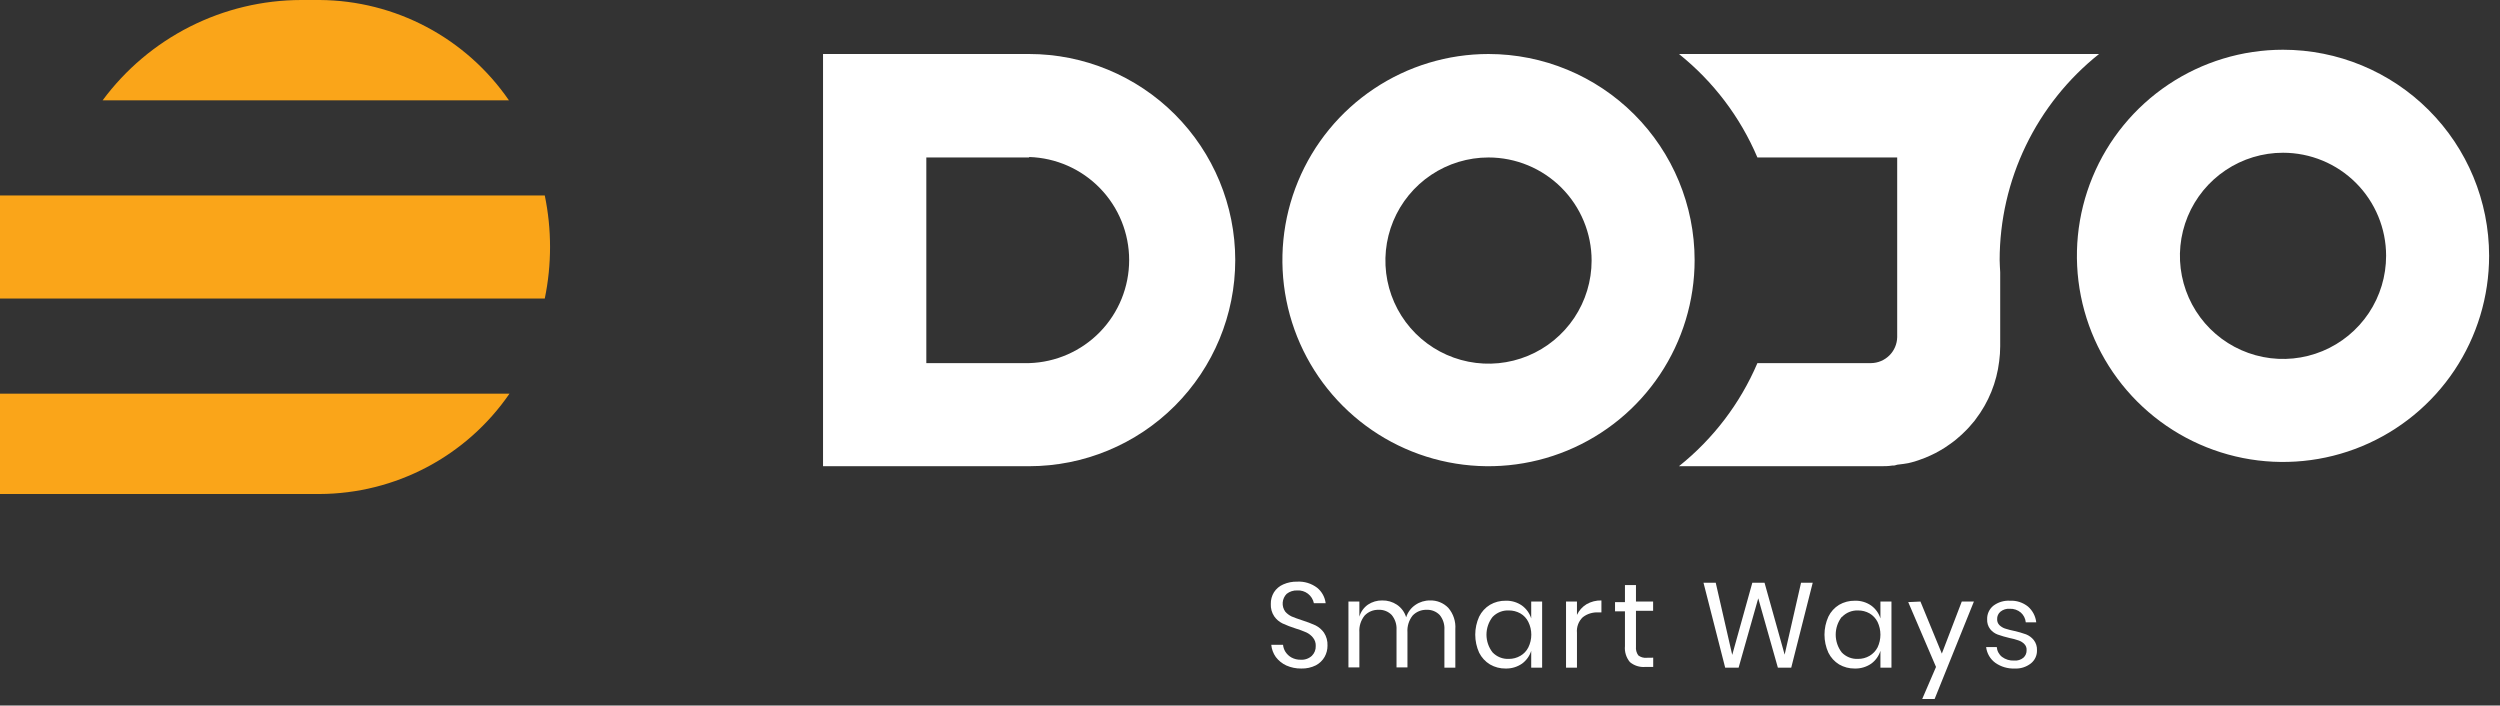
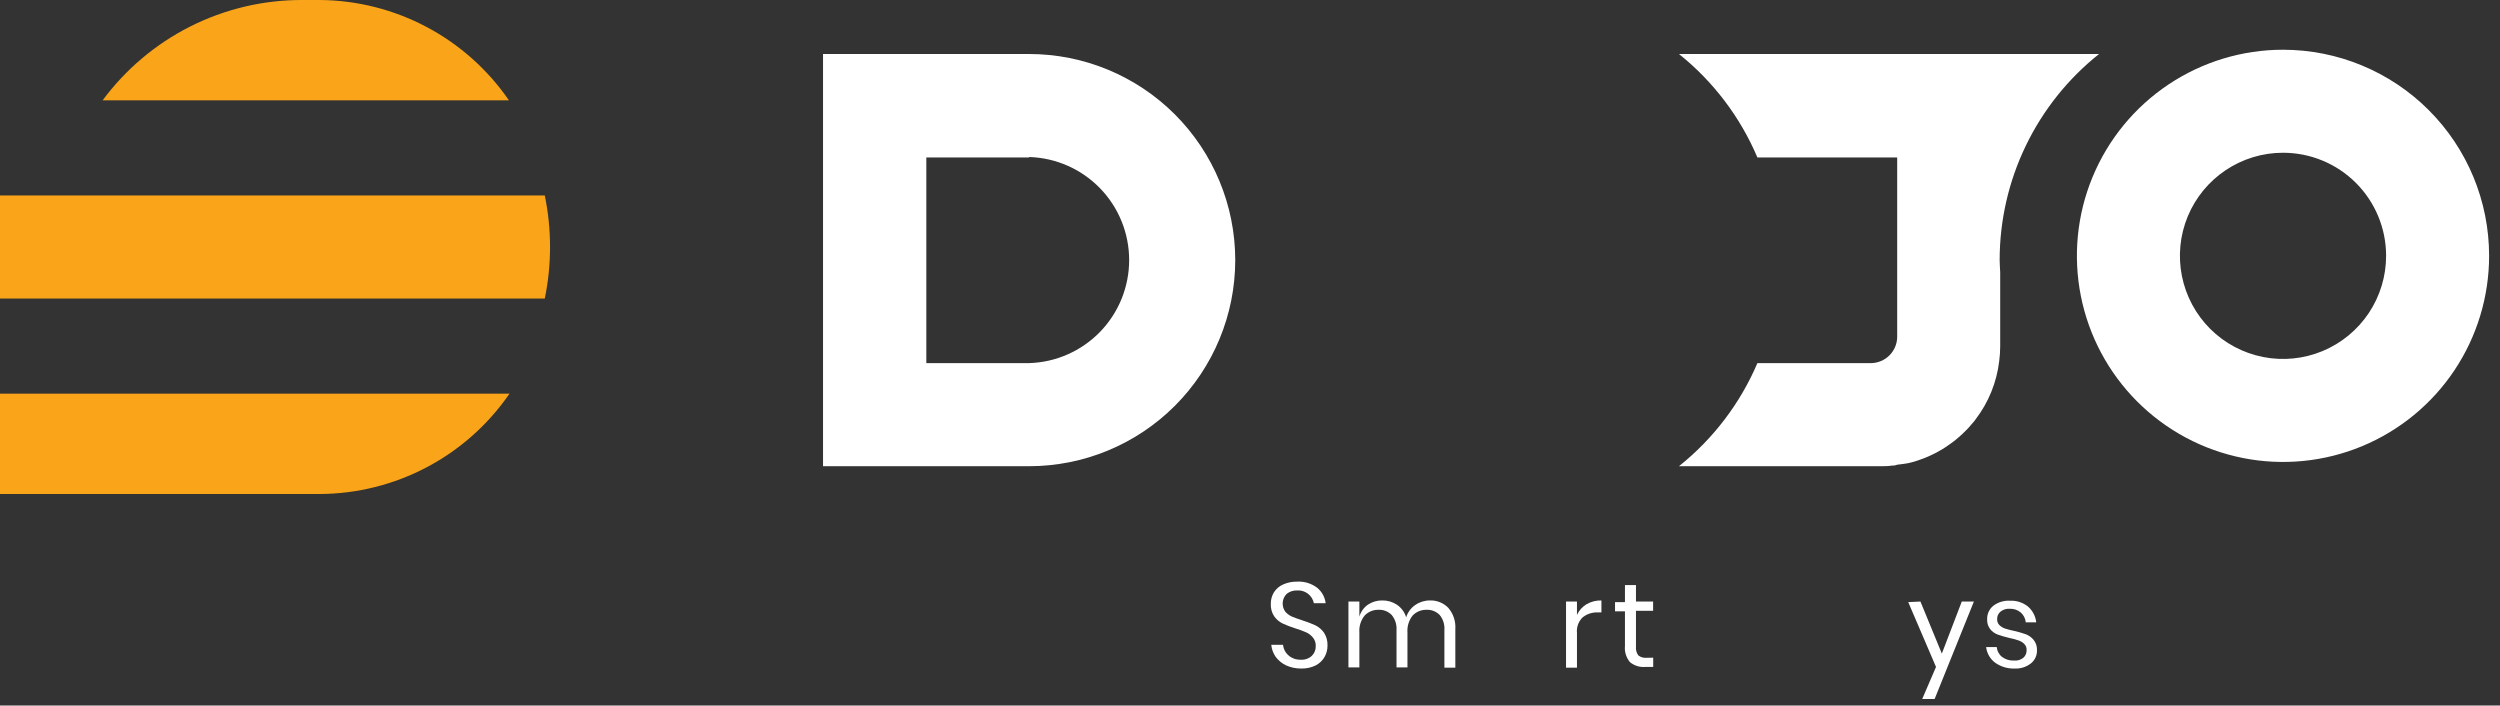
<svg xmlns="http://www.w3.org/2000/svg" width="163" height="46" viewBox="0 0 163 46" fill="none">
  <rect x="0" y="0" width="163" height="46" fill="#333333" stroke="none" />
  <g clip-path="url(#clip0_2120_548)">
    <path d="M80.538 16.959C80.537 20.523 79.12 23.94 76.601 26.46C74.081 28.979 70.664 30.396 67.1 30.397H53.662V3.521H67.1C70.664 3.523 74.081 4.939 76.601 7.459C79.12 9.979 80.537 13.396 80.538 16.959ZM67.1 10.267H60.396V23.675H67.1C68.847 23.623 70.505 22.892 71.723 21.638C72.94 20.383 73.621 18.704 73.621 16.956C73.621 15.208 72.94 13.529 71.723 12.275C70.505 11.02 68.847 10.29 67.1 10.237V10.267Z" fill="white" />
-     <path d="M110.489 16.959C110.489 19.617 109.7 22.215 108.224 24.425C106.747 26.635 104.648 28.357 102.193 29.374C99.737 30.392 97.035 30.658 94.429 30.139C91.822 29.621 89.428 28.341 87.548 26.461C85.669 24.582 84.389 22.188 83.871 19.581C83.352 16.974 83.618 14.272 84.635 11.817C85.652 9.361 87.375 7.262 89.585 5.786C91.794 4.309 94.393 3.521 97.05 3.521C100.614 3.523 104.031 4.939 106.551 7.459C109.071 9.979 110.487 13.396 110.489 16.959V16.959ZM97.05 10.267C95.721 10.267 94.421 10.662 93.316 11.4C92.21 12.139 91.349 13.189 90.84 14.417C90.331 15.645 90.198 16.997 90.457 18.301C90.717 19.605 91.357 20.803 92.297 21.743C93.237 22.683 94.435 23.323 95.739 23.582C97.043 23.842 98.395 23.709 99.623 23.2C100.851 22.691 101.901 21.829 102.64 20.724C103.378 19.619 103.773 18.319 103.773 16.989C103.773 15.207 103.064 13.497 101.804 12.236C100.543 10.976 98.833 10.267 97.05 10.267V10.267Z" fill="white" />
    <path d="M162.29 16.675C162.291 19.333 161.504 21.932 160.029 24.143C158.553 26.354 156.454 28.077 153.999 29.095C151.544 30.113 148.841 30.38 146.234 29.862C143.627 29.344 141.232 28.065 139.352 26.186C137.472 24.307 136.192 21.912 135.673 19.305C135.154 16.698 135.419 13.996 136.436 11.54C137.453 9.084 139.176 6.985 141.386 5.508C143.596 4.032 146.194 3.243 148.852 3.243C152.415 3.243 155.832 4.658 158.352 7.177C160.872 9.696 162.289 13.112 162.29 16.675V16.675ZM148.852 9.959C147.522 9.959 146.223 10.354 145.117 11.093C144.011 11.832 143.15 12.882 142.641 14.11C142.133 15.339 142 16.691 142.26 17.995C142.52 19.299 143.16 20.497 144.101 21.437C145.042 22.377 146.24 23.016 147.544 23.275C148.849 23.534 150.201 23.4 151.429 22.89C152.657 22.38 153.706 21.518 154.444 20.412C155.182 19.305 155.575 18.005 155.574 16.675C155.574 15.793 155.4 14.919 155.062 14.104C154.725 13.289 154.229 12.548 153.605 11.924C152.981 11.301 152.24 10.806 151.424 10.469C150.609 10.132 149.735 9.959 148.852 9.959V9.959Z" fill="white" />
    <path d="M130.377 16.959C130.378 14.376 130.961 11.827 132.083 9.5C133.205 7.174 134.837 5.13 136.857 3.521H109.468C111.706 5.311 113.464 7.629 114.583 10.267H123.697V21.984C123.688 22.431 123.506 22.857 123.189 23.172C122.873 23.487 122.447 23.668 122 23.675H114.583C113.46 26.304 111.702 28.614 109.468 30.397H122.604C122.864 30.397 123.117 30.397 123.371 30.355C123.462 30.355 123.54 30.355 123.625 30.319C123.709 30.283 123.957 30.277 124.12 30.246L124.416 30.198C124.561 30.162 124.7 30.132 124.839 30.089L125.159 29.981C125.279 29.938 125.406 29.896 125.533 29.842L125.853 29.703L126.191 29.54L126.518 29.358L126.807 29.183C126.922 29.111 127.031 29.032 127.14 28.954C127.248 28.875 127.309 28.833 127.387 28.773C127.466 28.712 127.611 28.598 127.713 28.501L127.919 28.32C128.027 28.217 128.142 28.108 128.245 28L128.396 27.837C128.511 27.71 128.619 27.583 128.728 27.45L128.813 27.335C129.654 26.235 130.183 24.93 130.347 23.555V23.555C130.39 23.232 130.412 22.907 130.413 22.582V17.75C130.401 17.454 130.377 17.207 130.377 16.959Z" fill="white" />
    <path d="M86.366 42.827C86.233 43.06 86.036 43.25 85.799 43.377C85.503 43.525 85.175 43.598 84.844 43.588C84.507 43.593 84.174 43.525 83.866 43.389C83.597 43.264 83.362 43.075 83.183 42.839C83.016 42.604 82.913 42.329 82.887 42.042H83.654C83.67 42.205 83.724 42.362 83.811 42.501C83.91 42.654 84.045 42.781 84.204 42.869C84.389 42.969 84.597 43.019 84.808 43.014C84.94 43.023 85.072 43.005 85.196 42.961C85.321 42.918 85.435 42.849 85.533 42.76C85.617 42.677 85.683 42.577 85.727 42.467C85.77 42.357 85.791 42.239 85.786 42.12C85.796 41.921 85.732 41.725 85.605 41.571C85.488 41.426 85.339 41.31 85.17 41.232C84.94 41.132 84.704 41.045 84.464 40.973C84.175 40.882 83.893 40.773 83.618 40.647C83.403 40.542 83.217 40.384 83.081 40.188C82.921 39.949 82.843 39.665 82.857 39.378C82.85 39.11 82.922 38.846 83.062 38.617C83.208 38.39 83.418 38.211 83.666 38.104C83.954 37.977 84.265 37.916 84.579 37.923C85.045 37.898 85.505 38.039 85.877 38.321C86.187 38.572 86.386 38.934 86.433 39.33H85.666C85.615 39.083 85.477 38.863 85.278 38.71C85.078 38.557 84.83 38.481 84.579 38.496C84.33 38.486 84.085 38.565 83.89 38.72C83.74 38.871 83.649 39.071 83.632 39.283C83.615 39.495 83.675 39.707 83.799 39.88C83.915 40.012 84.057 40.119 84.216 40.194C84.385 40.266 84.615 40.351 84.911 40.447C85.203 40.538 85.49 40.647 85.768 40.773C85.99 40.884 86.181 41.048 86.324 41.251C86.487 41.502 86.567 41.797 86.553 42.096C86.555 42.352 86.49 42.603 86.366 42.827V42.827Z" fill="white" />
    <path d="M94.429 39.632C94.76 40.018 94.925 40.52 94.888 41.027V43.533H94.175V41.069C94.2 40.718 94.09 40.37 93.868 40.097C93.757 39.984 93.625 39.895 93.478 39.837C93.331 39.778 93.174 39.752 93.016 39.759C92.846 39.754 92.677 39.784 92.52 39.849C92.363 39.913 92.221 40.01 92.104 40.133C91.859 40.443 91.739 40.833 91.766 41.226V43.515H91.053V41.069C91.075 40.717 90.963 40.37 90.739 40.097C90.629 39.984 90.496 39.895 90.349 39.837C90.203 39.778 90.045 39.752 89.887 39.759C89.718 39.754 89.549 39.784 89.391 39.849C89.234 39.913 89.093 40.01 88.975 40.133C88.727 40.441 88.603 40.831 88.631 41.226V43.515H87.918V39.221H88.631V40.206C88.722 39.887 88.921 39.61 89.193 39.42C89.468 39.238 89.793 39.143 90.123 39.149C90.462 39.142 90.795 39.239 91.077 39.426C91.368 39.622 91.581 39.912 91.681 40.248C91.785 39.918 91.998 39.633 92.285 39.439C92.566 39.246 92.899 39.145 93.239 39.149C93.46 39.142 93.68 39.182 93.885 39.265C94.09 39.348 94.275 39.473 94.429 39.632V39.632Z" fill="white" />
-     <path d="M99.231 39.481C99.517 39.689 99.729 39.983 99.835 40.32V39.221H100.547V43.533H99.835V42.434C99.729 42.772 99.517 43.066 99.231 43.274C98.918 43.487 98.546 43.597 98.168 43.588C97.81 43.594 97.457 43.502 97.147 43.322C96.844 43.138 96.599 42.872 96.44 42.555C96.273 42.186 96.186 41.786 96.186 41.38C96.186 40.975 96.273 40.575 96.44 40.206C96.597 39.886 96.843 39.618 97.147 39.433C97.457 39.253 97.81 39.161 98.168 39.167C98.547 39.154 98.919 39.264 99.231 39.481V39.481ZM97.316 40.224C97.058 40.554 96.918 40.961 96.918 41.38C96.918 41.8 97.058 42.207 97.316 42.537C97.452 42.679 97.617 42.79 97.799 42.863C97.981 42.936 98.177 42.969 98.373 42.96C98.638 42.963 98.899 42.894 99.128 42.76C99.352 42.633 99.532 42.441 99.647 42.211C99.775 41.953 99.841 41.668 99.841 41.38C99.841 41.092 99.775 40.808 99.647 40.55C99.534 40.317 99.353 40.123 99.128 39.994C98.898 39.865 98.637 39.798 98.373 39.801C98.177 39.792 97.981 39.825 97.799 39.898C97.617 39.971 97.452 40.082 97.316 40.224V40.224Z" fill="white" />
    <path d="M103.44 39.396C103.735 39.226 104.072 39.14 104.413 39.149V39.928H104.189C103.835 39.913 103.487 40.022 103.205 40.236C103.066 40.366 102.959 40.526 102.892 40.704C102.825 40.882 102.8 41.073 102.818 41.263V43.533H102.105V39.221H102.818V40.091C102.953 39.803 103.169 39.562 103.44 39.396V39.396Z" fill="white" />
    <path d="M107.789 42.881V43.485H107.257C106.901 43.512 106.548 43.399 106.273 43.171C106.151 43.026 106.06 42.859 106.004 42.678C105.948 42.498 105.928 42.308 105.947 42.12V39.861H105.3V39.257H105.947V38.146H106.665V39.221H107.783V39.825H106.665V42.163C106.645 42.364 106.699 42.566 106.816 42.73C106.967 42.849 107.157 42.905 107.348 42.887L107.789 42.881Z" fill="white" />
-     <path d="M118.189 37.995L116.788 43.533H115.918L114.638 39.01L113.357 43.533H112.482L111.068 37.995H111.866L112.941 42.7L114.251 37.995H115.048L116.359 42.682L117.428 37.995H118.189Z" fill="white" />
-     <path d="M122 39.481C122.287 39.688 122.499 39.983 122.604 40.32V39.221H123.323V43.533H122.604V42.434C122.499 42.772 122.287 43.067 122 43.274C121.686 43.488 121.312 43.598 120.931 43.588C120.573 43.593 120.221 43.501 119.911 43.322C119.61 43.137 119.367 42.872 119.21 42.555C119.043 42.186 118.956 41.786 118.956 41.38C118.956 40.975 119.043 40.575 119.21 40.206C119.365 39.886 119.608 39.618 119.911 39.433C120.221 39.254 120.573 39.162 120.931 39.167C121.312 39.154 121.687 39.264 122 39.481V39.481ZM120.08 40.224C119.825 40.556 119.688 40.962 119.688 41.38C119.688 41.798 119.825 42.205 120.08 42.537C120.215 42.679 120.38 42.79 120.562 42.863C120.745 42.936 120.94 42.969 121.137 42.96C121.404 42.964 121.667 42.895 121.898 42.76C122.118 42.629 122.298 42.439 122.417 42.211C122.54 41.951 122.604 41.668 122.604 41.38C122.604 41.093 122.54 40.809 122.417 40.55C122.3 40.319 122.12 40.126 121.898 39.994C121.665 39.864 121.403 39.797 121.137 39.801C120.943 39.795 120.751 39.829 120.572 39.902C120.393 39.975 120.232 40.084 120.098 40.224H120.08Z" fill="white" />
    <path d="M125.213 39.221L126.608 42.615L127.907 39.221H128.698L126.137 45.575H125.328L126.228 43.485L124.416 39.257L125.213 39.221Z" fill="white" />
    <path d="M132.225 39.547C132.527 39.81 132.719 40.176 132.763 40.574H132.08C132.057 40.33 131.942 40.104 131.76 39.94C131.558 39.769 131.299 39.68 131.035 39.692C130.817 39.676 130.602 39.743 130.431 39.88C130.359 39.939 130.302 40.015 130.264 40.101C130.226 40.187 130.209 40.281 130.214 40.375C130.211 40.445 130.222 40.514 130.247 40.58C130.272 40.645 130.31 40.705 130.359 40.755C130.462 40.855 130.586 40.931 130.721 40.979C130.919 41.042 131.121 41.095 131.325 41.136C131.587 41.194 131.845 41.269 132.098 41.359C132.294 41.438 132.466 41.564 132.599 41.728C132.748 41.919 132.823 42.157 132.811 42.398C132.816 42.562 132.783 42.725 132.713 42.874C132.644 43.023 132.541 43.154 132.412 43.256C132.111 43.49 131.736 43.608 131.355 43.588C130.908 43.605 130.466 43.476 130.099 43.219C129.932 43.099 129.793 42.944 129.689 42.767C129.585 42.589 129.519 42.391 129.495 42.187H130.19C130.199 42.311 130.233 42.432 130.292 42.542C130.35 42.652 130.43 42.749 130.528 42.827C130.757 42.999 131.039 43.085 131.325 43.068C131.543 43.088 131.76 43.021 131.929 42.881C131.997 42.819 132.051 42.742 132.087 42.656C132.122 42.571 132.138 42.478 132.134 42.386C132.139 42.313 132.128 42.239 132.102 42.17C132.076 42.102 132.035 42.039 131.983 41.987C131.88 41.883 131.754 41.805 131.615 41.758C131.418 41.689 131.216 41.634 131.011 41.595C130.751 41.535 130.495 41.46 130.244 41.371C130.055 41.299 129.888 41.178 129.761 41.021C129.619 40.836 129.549 40.607 129.562 40.375C129.556 40.208 129.59 40.042 129.659 39.89C129.728 39.739 129.831 39.605 129.96 39.499C130.273 39.261 130.661 39.143 131.053 39.167C131.477 39.146 131.894 39.282 132.225 39.547V39.547Z" fill="white" />
    <path d="M33.182 6.541C31.804 4.539 29.964 2.898 27.817 1.76C25.669 0.621 23.279 0.017 20.849 0L19.641 0C17.122 0.004 14.639 0.598 12.39 1.734C10.142 2.87 8.19 4.516 6.692 6.541H33.182Z" fill="#FAA519" />
    <path d="M35.519 19.466C35.978 17.248 35.978 14.961 35.519 12.743H0V19.466H35.519Z" fill="#FAA519" />
    <path d="M0 25.668V32.209H20.849C23.285 32.198 25.683 31.597 27.837 30.458C29.991 29.319 31.837 27.676 33.218 25.668H0Z" fill="#FAA519" />
  </g>
  <defs>
    <clipPath id="clip0_2120_548">
      <rect width="162.29" height="45.575" fill="white" />
    </clipPath>
  </defs>
</svg>